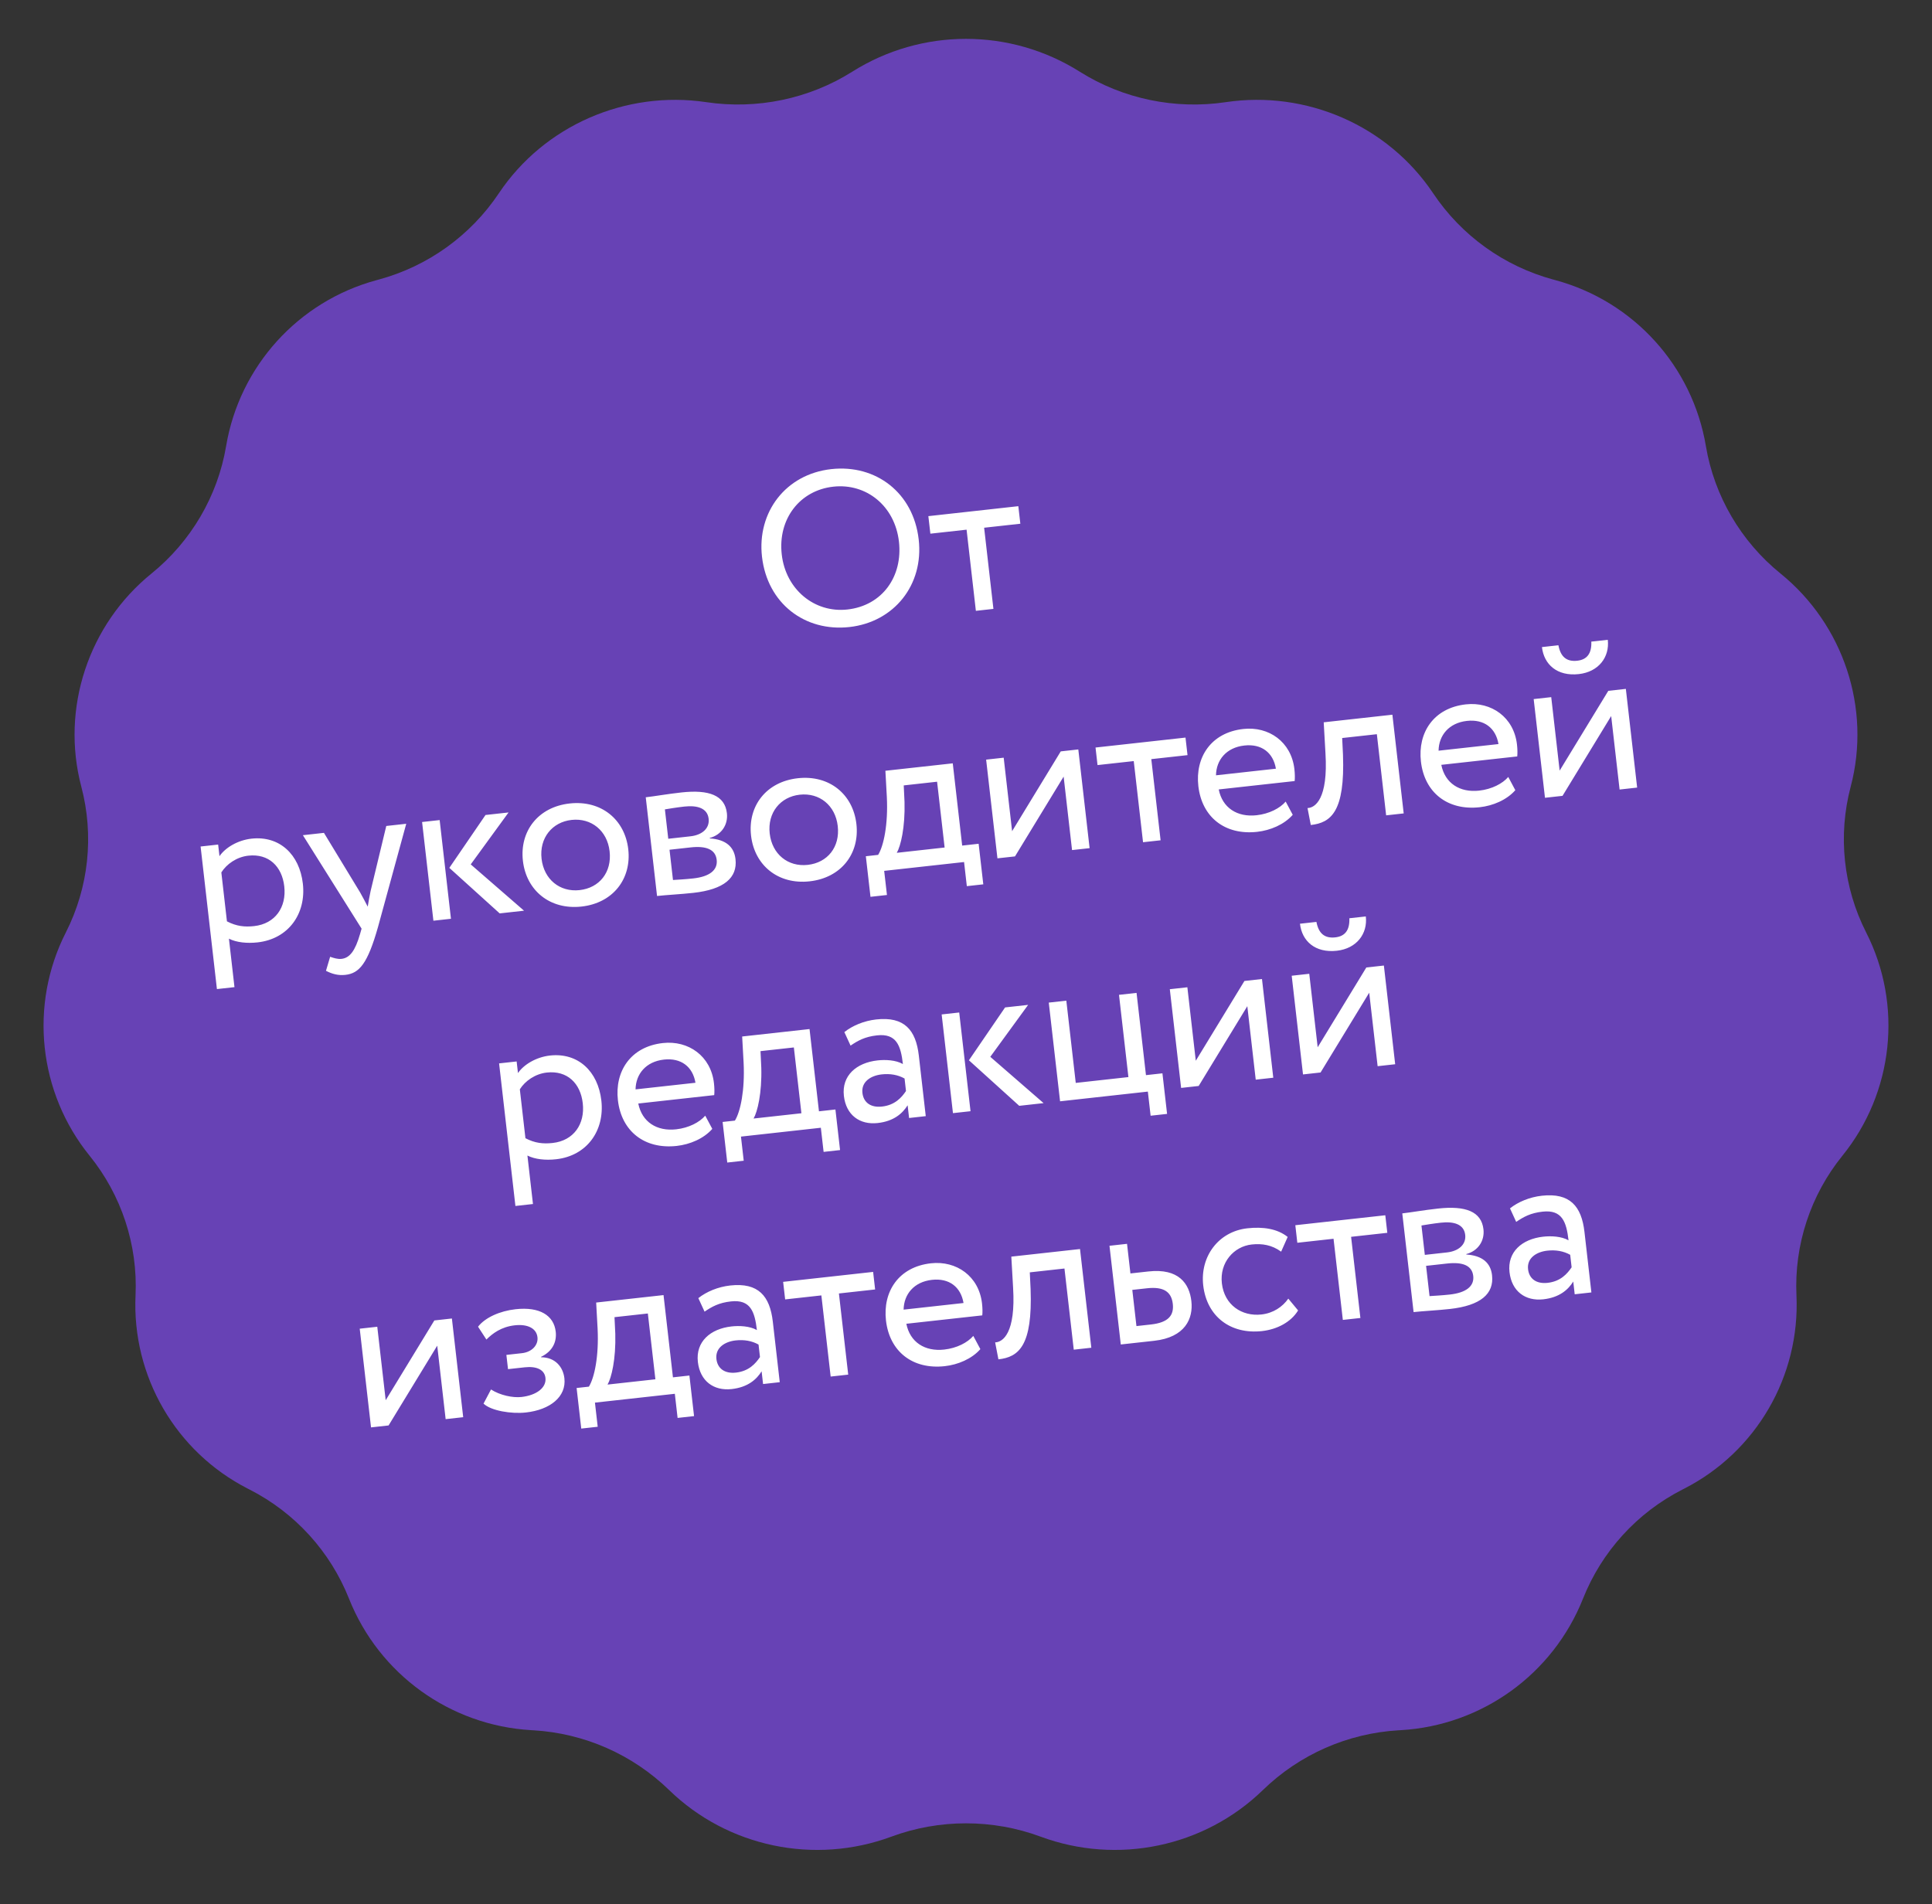
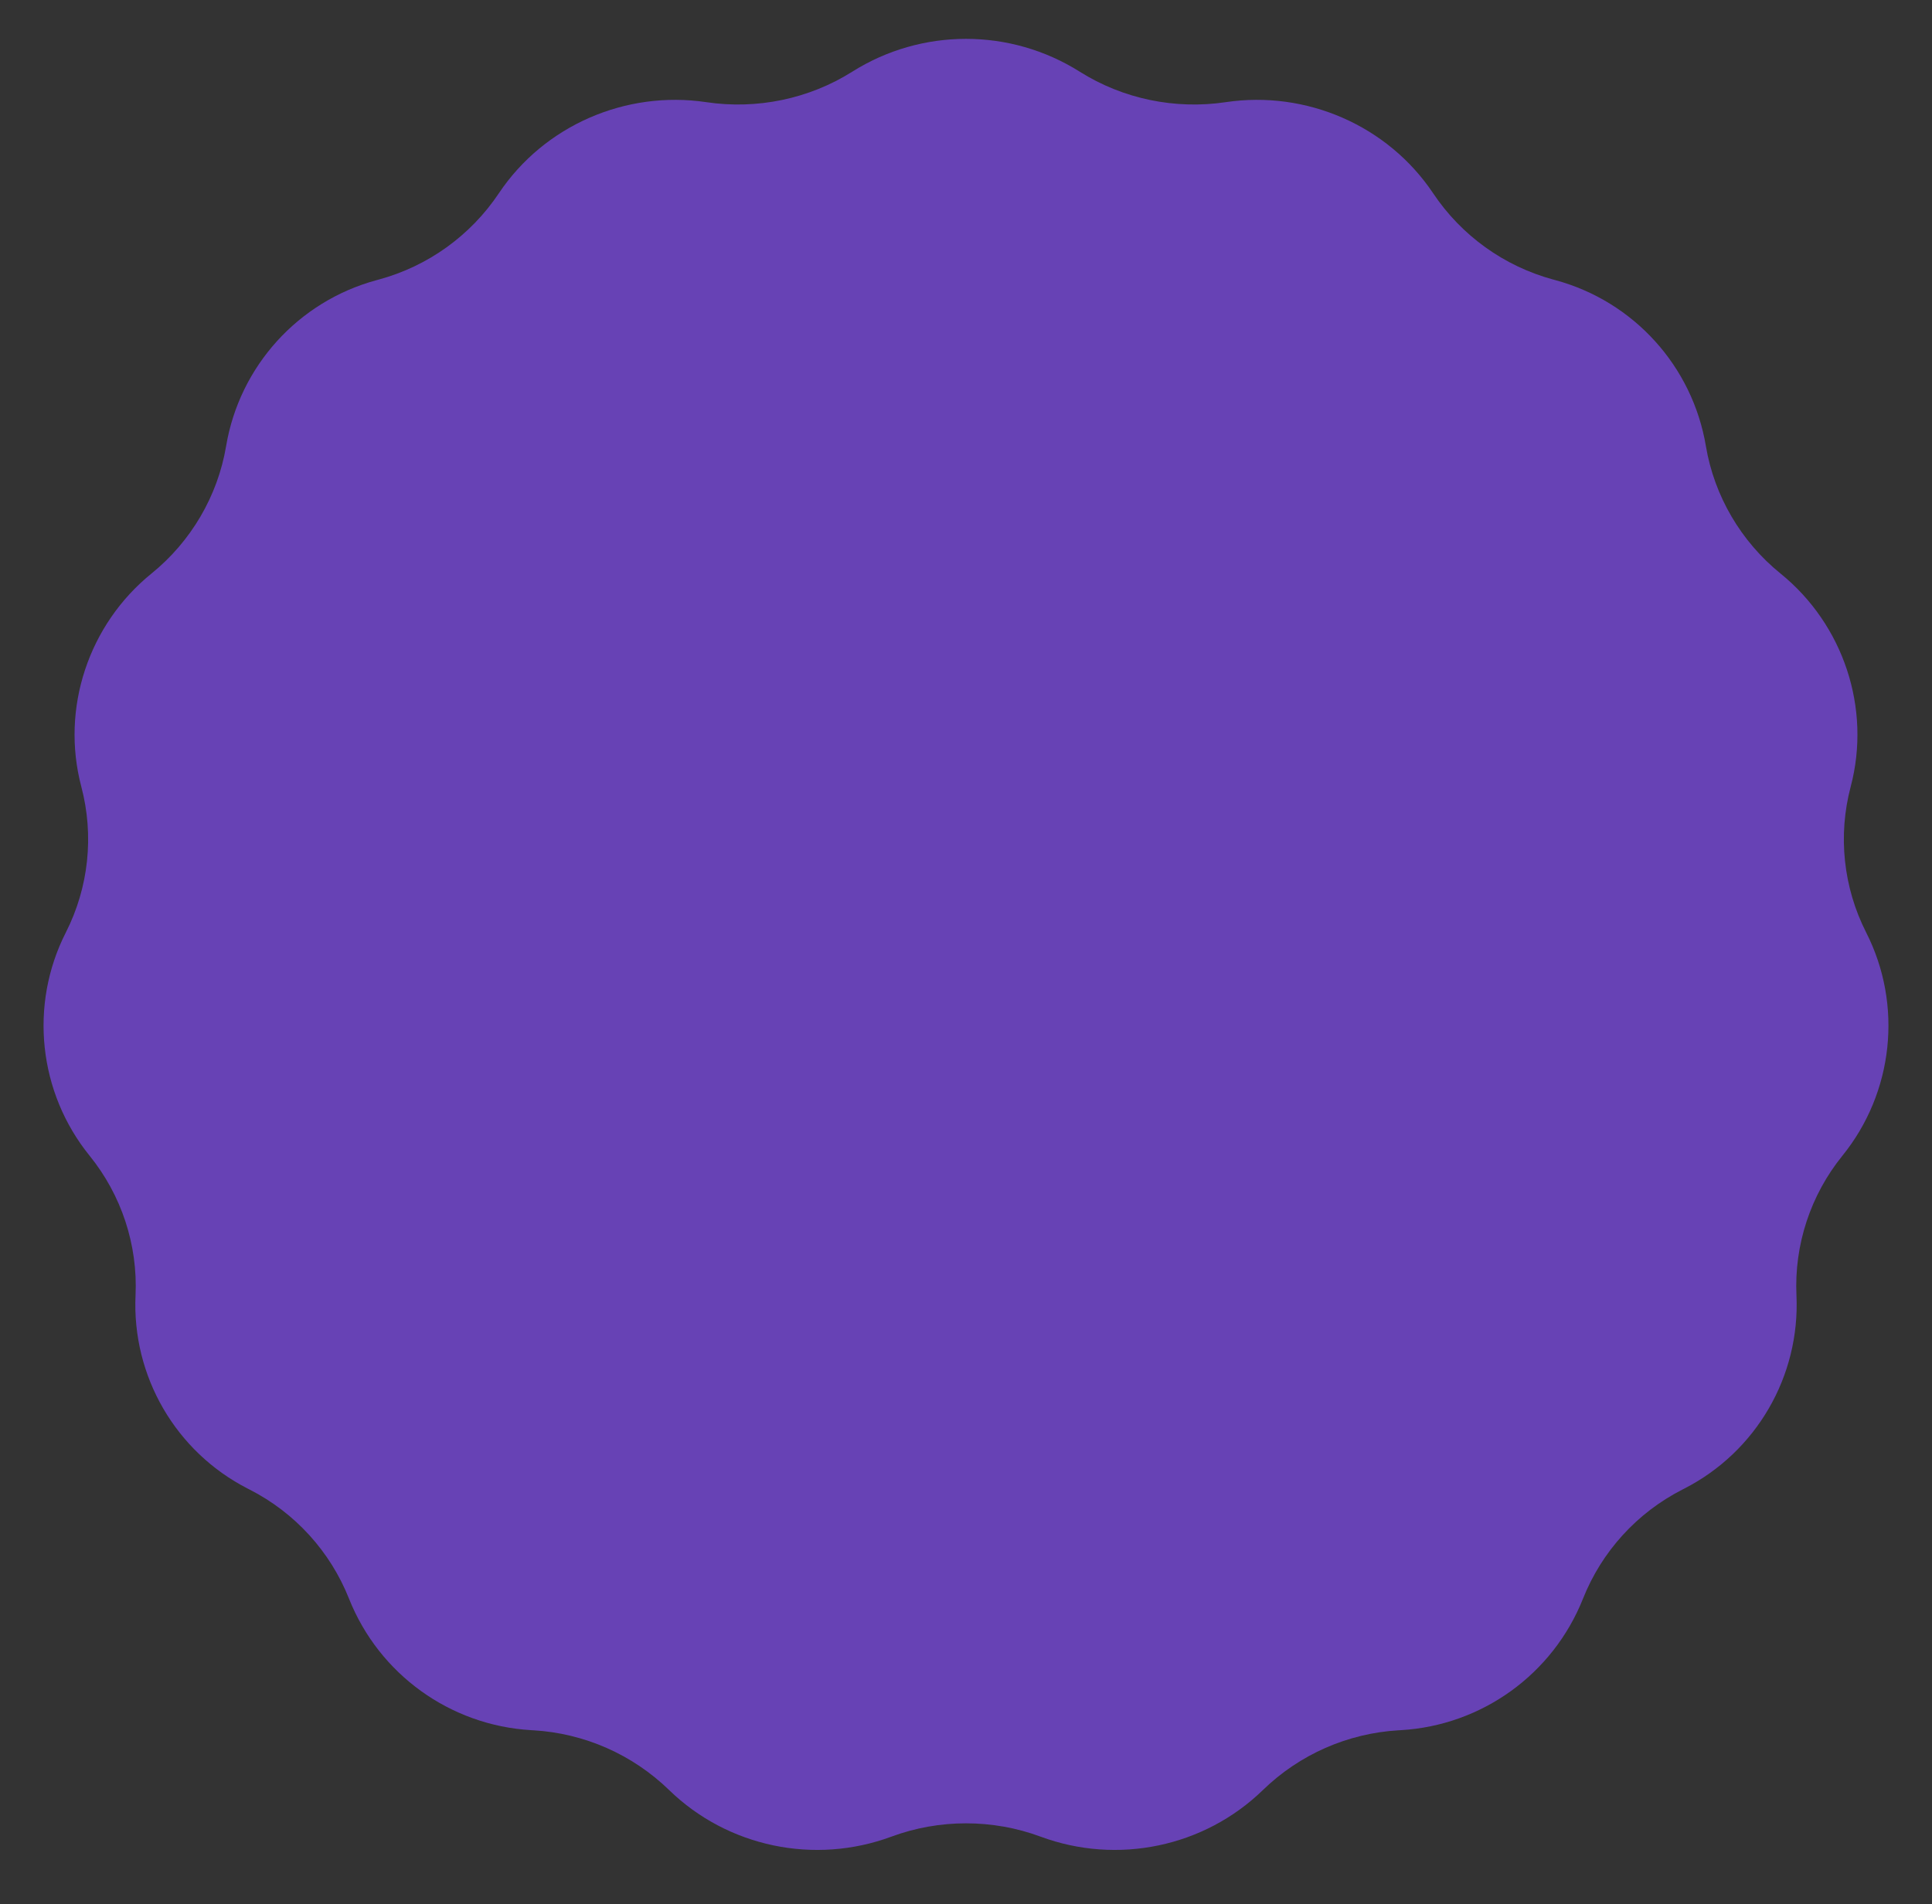
<svg xmlns="http://www.w3.org/2000/svg" width="140" height="138" viewBox="0 0 140 138" fill="none">
  <rect x="0" y="0" width="140" height="138" fill="#333333" stroke="none" />
  <path d="M61.754 5.198C66.793 2.022 73.207 2.022 78.246 5.198V5.198C81.377 7.172 85.159 7.95 88.82 7.404V7.404C94.664 6.533 100.567 9.097 103.852 14.008V14.008C105.902 17.073 108.99 19.292 112.547 20.258L112.721 20.305C118.389 21.844 122.643 26.541 123.616 32.333V32.333C124.224 35.952 126.166 39.25 129.018 41.56V41.56C133.583 45.256 135.609 51.331 134.108 57.01V57.01C133.172 60.552 133.572 64.314 135.231 67.58V67.58C137.898 72.83 137.213 79.18 133.507 83.757V83.757C131.201 86.605 130.01 90.212 130.178 93.873V93.873C130.448 99.736 127.266 105.215 122.04 107.885L121.899 107.957C118.624 109.63 116.069 112.437 114.71 115.855V115.855C112.535 121.326 107.389 125.042 101.511 125.386L101.342 125.396C97.654 125.612 94.167 127.148 91.517 129.723V129.723C87.263 133.859 80.97 135.164 75.407 133.103V133.103C71.934 131.816 68.066 131.816 64.593 133.103V133.103C59.03 135.164 52.737 133.859 48.483 129.723V129.723C45.833 127.148 42.346 125.612 38.658 125.396L38.489 125.386C32.611 125.042 27.465 121.326 25.29 115.855V115.855C23.931 112.437 21.376 109.63 18.101 107.957L17.96 107.885C12.734 105.215 9.552 99.736 9.822 93.873V93.873C9.99 90.212 8.799 86.605 6.493 83.757V83.757C2.787 79.18 2.102 72.83 4.769 67.58V67.58C6.428 64.314 6.828 60.552 5.892 57.01V57.01C4.391 51.331 6.417 45.256 10.982 41.56V41.56C13.834 39.25 15.776 35.952 16.384 32.333V32.333C17.357 26.541 21.611 21.844 27.279 20.305L27.453 20.258C31.01 19.292 34.098 17.073 36.148 14.008V14.008C39.433 9.097 45.336 6.533 51.18 7.404V7.404C54.841 7.95 58.623 7.172 61.754 5.198V5.198Z" fill="#6742B5" />
-   <path d="M55.217 40.348C54.848 37.121 56.932 34.363 60.239 33.997C63.468 33.64 66.184 35.706 66.572 39.092C66.951 42.398 64.778 45.085 61.55 45.442C58.322 45.799 55.605 43.733 55.217 40.348ZM56.649 40.189C56.938 42.717 59.019 44.434 61.404 44.171C63.949 43.889 65.428 41.762 65.141 39.25C64.844 36.659 62.77 35.005 60.385 35.269C57.968 35.536 56.352 37.598 56.649 40.189ZM67.418 38.676L67.272 37.405L73.792 36.683L73.938 37.955L71.314 38.245L71.987 44.127L70.715 44.268L70.042 38.386L67.418 38.676ZM15.719 71.679L14.536 61.347L15.808 61.206L15.904 62.049C16.332 61.422 17.237 60.887 18.223 60.778C20.258 60.553 21.703 61.922 21.946 64.037C22.195 66.214 20.907 68.047 18.665 68.295C17.901 68.379 17.136 68.303 16.589 68.026L16.991 71.539L15.719 71.679ZM17.994 62.011C17.151 62.104 16.421 62.619 16.039 63.225L16.445 66.77C17.13 67.129 17.733 67.191 18.417 67.115C19.944 66.946 20.772 65.744 20.599 64.234C20.434 62.787 19.473 61.847 17.994 62.011ZM29.438 59.699L27.395 67.168C26.638 69.844 26.041 70.538 25.023 70.65C24.483 70.71 24.032 70.567 23.621 70.355L23.923 69.339C24.174 69.424 24.459 69.521 24.746 69.49C25.35 69.423 25.741 68.897 26.087 67.7L26.202 67.3L21.948 60.527L23.474 60.358L26.094 64.672C26.295 65.02 26.462 65.356 26.647 65.706C26.703 65.346 26.772 64.968 26.856 64.572L27.991 59.859L29.438 59.699ZM36.852 58.879L34.111 62.643L37.974 65.999L36.208 66.194L32.561 62.895L35.182 59.063L36.852 58.879ZM31.406 66.725L30.586 59.572L31.859 59.431L32.678 66.584L31.406 66.725ZM37.892 62.386C37.646 60.24 38.991 58.481 41.281 58.228C43.571 57.975 45.28 59.395 45.526 61.541C45.771 63.687 44.427 65.446 42.137 65.699C39.846 65.952 38.138 64.531 37.892 62.386ZM39.244 62.236C39.415 63.73 40.569 64.665 42 64.507C43.431 64.349 44.349 63.217 44.174 61.691C44.003 60.197 42.849 59.262 41.418 59.42C40.018 59.575 39.071 60.726 39.244 62.236ZM47.612 64.933L46.793 57.779C47.413 57.711 48.344 57.543 49.377 57.429C51.381 57.207 52.526 57.644 52.674 58.932C52.77 59.774 52.274 60.505 51.43 60.727L51.434 60.759C52.602 60.839 53.195 61.369 53.297 62.259C53.451 63.611 52.469 64.46 50.243 64.706C49.352 64.804 48.264 64.86 47.612 64.933ZM50.043 61.412L48.516 61.581L48.767 63.774C49.151 63.748 49.663 63.724 50.236 63.66C51.413 63.53 52.019 63.061 51.934 62.313C51.848 61.566 51.188 61.285 50.043 61.412ZM49.591 58.452C49.019 58.515 48.498 58.605 48.181 58.656L48.425 60.786L50.032 60.608C50.874 60.515 51.431 60.035 51.351 59.336C51.262 58.557 50.514 58.35 49.591 58.452ZM54.424 60.557C54.179 58.411 55.523 56.653 57.813 56.399C60.103 56.146 61.812 57.567 62.058 59.713C62.304 61.859 60.959 63.617 58.669 63.87C56.379 64.124 54.67 62.703 54.424 60.557ZM55.776 60.408C55.947 61.902 57.101 62.837 58.532 62.678C59.964 62.52 60.881 61.388 60.706 59.862C60.535 58.368 59.381 57.433 57.95 57.592C56.55 57.746 55.603 58.897 55.776 60.408ZM63.079 64.993L62.742 62.052L63.633 61.953C64.04 61.296 64.361 59.732 64.264 57.763L64.159 55.858L69.041 55.319L69.723 61.28L70.916 61.148L71.253 64.088L70.06 64.22L69.86 62.472L64.071 63.112L64.272 64.861L63.079 64.993ZM65.545 58.12C65.595 59.965 65.267 61.322 64.984 61.804L68.451 61.42L67.905 56.651L65.488 56.919L65.545 58.12ZM73.55 62.064L72.278 62.204L71.459 55.051L72.731 54.91L73.341 60.236L76.866 54.453L78.138 54.312L78.957 61.466L77.685 61.606L77.075 56.281L73.55 62.064ZM79.531 55.446L79.386 54.174L85.906 53.453L86.052 54.725L83.427 55.015L84.101 60.897L82.829 61.037L82.155 55.156L79.531 55.446ZM93.165 58.091L93.677 59.049C93.05 59.762 92.051 60.178 91.097 60.284C88.775 60.541 87.095 59.23 86.837 56.972C86.598 54.89 87.745 53.089 90.099 52.829C91.943 52.625 93.572 53.764 93.797 55.736C93.837 56.085 93.838 56.375 93.816 56.603L88.314 57.211C88.58 58.55 89.657 59.236 91.056 59.081C91.978 58.979 92.753 58.572 93.165 58.091ZM90.171 54.028C88.867 54.172 88.133 55.074 88.116 56.187L92.457 55.707C92.259 54.537 91.412 53.891 90.171 54.028ZM100.445 59.089L99.772 53.208L97.259 53.485L97.318 54.702C97.466 58.807 96.464 59.626 94.985 59.789L94.748 58.56C95.294 58.548 96.252 57.911 96.048 54.585L95.921 52.346L100.898 51.795L101.717 58.948L100.445 59.089ZM109.294 56.307L109.806 57.265C109.179 57.978 108.18 58.395 107.226 58.5C104.904 58.757 103.224 57.446 102.965 55.188C102.727 53.106 103.873 51.305 106.227 51.045C108.072 50.841 109.7 51.981 109.926 53.952C109.966 54.301 109.967 54.591 109.945 54.819L104.442 55.428C104.708 56.766 105.785 57.452 107.185 57.297C108.107 57.195 108.882 56.788 109.294 56.307ZM106.3 52.244C104.996 52.388 104.262 53.29 104.244 54.403L108.586 53.923C108.387 52.754 107.54 52.107 106.3 52.244ZM113.227 57.675L111.955 57.816L111.136 50.663L112.408 50.522L113.018 55.847L116.543 50.065L117.815 49.924L118.634 57.077L117.362 57.218L116.752 51.893L113.227 57.675ZM111.735 46.894L112.928 46.762C113.09 47.614 113.533 47.967 114.296 47.883C114.996 47.805 115.348 47.364 115.313 46.498L116.506 46.367C116.65 47.622 115.838 48.694 114.407 48.852C112.833 49.026 111.879 48.15 111.735 46.894ZM37.349 87.397L36.166 77.064L37.438 76.924L37.534 77.766C37.962 77.139 38.867 76.605 39.853 76.495C41.888 76.27 43.334 77.64 43.576 79.754C43.825 81.932 42.537 83.764 40.295 84.012C39.532 84.097 38.766 84.02 38.219 83.743L38.621 87.256L37.349 87.397ZM39.623 77.728C38.781 77.821 38.051 78.337 37.669 78.942L38.075 82.487C38.76 82.846 39.363 82.908 40.047 82.832C41.574 82.664 42.402 81.461 42.229 79.951C42.064 78.504 41.102 77.564 39.623 77.728ZM51.104 80.853L51.616 81.81C50.989 82.524 49.99 82.94 49.036 83.046C46.714 83.302 45.034 81.991 44.776 79.734C44.537 77.651 45.684 75.85 48.038 75.59C49.882 75.386 51.511 76.526 51.736 78.497C51.776 78.847 51.777 79.136 51.755 79.364L46.252 79.973C46.519 81.312 47.596 81.998 48.995 81.843C49.917 81.741 50.692 81.333 51.104 80.853ZM48.11 76.789C46.806 76.934 46.072 77.836 46.055 78.948L50.396 78.468C50.198 77.299 49.351 76.652 48.11 76.789ZM52.7 84.25L52.363 81.309L53.254 81.211C53.662 80.554 53.982 78.989 53.885 77.02L53.78 75.116L58.662 74.576L59.345 80.537L60.538 80.405L60.874 83.346L59.682 83.478L59.481 81.729L53.693 82.37L53.893 84.118L52.7 84.25ZM55.166 77.377C55.217 79.223 54.889 80.579 54.606 81.061L58.073 80.678L57.526 75.909L55.109 76.176L55.166 77.377ZM61.635 75.776L61.185 74.796C61.775 74.328 62.605 73.979 63.495 73.88C65.531 73.655 66.369 74.641 66.582 76.501L67.084 80.888L65.875 81.022L65.77 80.1C65.402 80.688 64.775 81.257 63.598 81.387C62.294 81.531 61.309 80.803 61.151 79.42C60.983 77.957 62.051 77.018 63.594 76.848C64.15 76.786 64.91 76.815 65.428 77.112C65.275 75.776 64.962 74.877 63.547 75.034C62.672 75.131 62.173 75.411 61.635 75.776ZM63.912 80.193C64.851 80.089 65.335 79.537 65.651 79.067L65.548 78.161C65.066 77.892 64.507 77.793 63.887 77.862C63.124 77.946 62.4 78.38 62.495 79.207C62.573 79.89 63.085 80.284 63.912 80.193ZM74.502 72.824L71.76 76.588L75.623 79.944L73.858 80.139L70.211 76.84L72.832 73.009L74.502 72.824ZM69.055 80.67L68.236 73.517L69.508 73.376L70.328 80.53L69.055 80.67ZM76.817 79.812L75.998 72.659L77.27 72.518L77.953 78.479L81.769 78.057L81.087 72.096L82.359 71.955L83.041 77.916L84.234 77.784L84.571 80.725L83.378 80.857L83.178 79.108L76.817 79.812ZM86.86 78.701L85.588 78.842L84.769 71.689L86.041 71.548L86.651 76.873L90.176 71.091L91.448 70.95L92.267 78.103L90.995 78.244L90.385 72.919L86.86 78.701ZM95.693 77.724L94.421 77.865L93.602 70.712L94.874 70.571L95.484 75.896L99.009 70.114L100.281 69.973L101.1 77.126L99.828 77.267L99.218 71.942L95.693 77.724ZM94.201 66.943L95.393 66.811C95.555 67.662 95.998 68.016 96.762 67.931C97.462 67.854 97.814 67.413 97.779 66.547L98.972 66.415C99.115 67.671 98.304 68.743 96.873 68.901C95.298 69.075 94.344 68.199 94.201 66.943ZM28.158 103.303L26.886 103.444L26.067 96.291L27.339 96.15L27.949 101.475L31.474 95.693L32.746 95.552L33.565 102.705L32.293 102.846L31.683 97.521L28.158 103.303ZM38.106 102.364C37.057 102.48 35.58 102.241 35.038 101.721L35.58 100.696C36.241 101.122 37.164 101.309 37.785 101.241C38.866 101.121 39.608 100.572 39.526 99.857C39.459 99.269 38.896 98.993 38.021 99.09L36.813 99.223L36.694 98.19L37.824 98.065C38.539 97.986 39.013 97.483 38.947 96.91C38.873 96.259 38.225 95.944 37.303 96.046C36.316 96.155 35.68 96.644 35.247 97.078L34.641 96.147C35.16 95.478 36.233 95.005 37.362 94.88C39.112 94.687 40.135 95.33 40.27 96.507C40.35 97.206 40.077 97.912 39.207 98.331L39.21 98.362C40.225 98.363 40.803 99.055 40.898 99.882C41.051 101.217 39.872 102.169 38.106 102.364ZM42.12 103.53L41.783 100.589L42.674 100.491C43.081 99.834 43.401 98.269 43.305 96.3L43.2 94.396L48.082 93.856L48.764 99.817L49.957 99.685L50.294 102.626L49.101 102.758L48.901 101.009L43.112 101.649L43.312 103.398L42.12 103.53ZM44.586 96.657C44.636 98.503 44.308 99.859 44.025 100.341L47.492 99.958L46.946 95.189L44.529 95.456L44.586 96.657ZM51.055 95.056L50.604 94.076C51.195 93.608 52.025 93.259 52.915 93.16C54.951 92.935 55.788 93.921 56.001 95.781L56.504 100.168L55.295 100.302L55.189 99.38C54.822 99.968 54.194 100.536 53.018 100.667C51.714 100.811 50.728 100.083 50.57 98.7C50.403 97.237 51.471 96.298 53.013 96.127C53.57 96.066 54.33 96.095 54.847 96.391C54.694 95.056 54.382 94.157 52.967 94.314C52.092 94.41 51.593 94.691 51.055 95.056ZM53.332 99.473C54.27 99.369 54.754 98.816 55.071 98.347L54.967 97.441C54.486 97.172 53.927 97.073 53.306 97.141C52.543 97.226 51.82 97.66 51.914 98.487C51.993 99.17 52.505 99.564 53.332 99.473ZM56.895 94.169L56.749 92.897L63.27 92.176L63.415 93.448L60.791 93.738L61.465 99.62L60.193 99.76L59.519 93.879L56.895 94.169ZM70.529 96.814L71.041 97.772C70.414 98.485 69.415 98.901 68.461 99.007C66.139 99.264 64.459 97.952 64.201 95.695C63.962 93.613 65.109 91.812 67.462 91.551C69.307 91.347 70.935 92.487 71.161 94.458C71.201 94.808 71.202 95.098 71.18 95.326L65.677 95.934C65.943 97.273 67.02 97.959 68.42 97.804C69.342 97.702 70.117 97.294 70.529 96.814ZM67.535 92.751C66.231 92.895 65.497 93.797 65.479 94.91L69.821 94.43C69.623 93.26 68.775 92.614 67.535 92.751ZM77.809 97.812L77.135 91.93L74.623 92.208L74.681 93.425C74.829 97.53 73.828 98.349 72.349 98.512L72.112 97.283C72.658 97.271 73.616 96.634 73.412 93.308L73.284 91.069L78.262 90.518L79.081 97.671L77.809 97.812ZM81.216 97.435L80.397 90.282L81.669 90.141L81.915 92.287L83.219 92.143C85.413 91.9 86.186 93.022 86.331 94.294C86.475 95.549 85.891 96.918 83.633 97.168L81.216 97.435ZM83.117 93.362L82.051 93.479L82.351 96.102L83.401 95.986C84.657 95.847 85.082 95.333 84.985 94.491C84.887 93.632 84.341 93.226 83.117 93.362ZM93.355 94.112L94.065 94.968C93.55 95.813 92.547 96.343 91.45 96.464C89.176 96.716 87.448 95.41 87.19 93.153C86.951 91.07 88.289 89.248 90.388 89.016C91.533 88.889 92.566 89.049 93.31 89.642L92.836 90.709C92.168 90.219 91.447 90.106 90.699 90.189C89.411 90.331 88.368 91.493 88.541 93.003C88.722 94.577 89.994 95.418 91.409 95.261C92.268 95.166 92.94 94.706 93.355 94.112ZM94.009 90.064L93.864 88.792L100.384 88.071L100.53 89.343L97.906 89.633L98.579 95.515L97.307 95.655L96.633 89.774L94.009 90.064ZM102.434 95.088L101.615 87.935C102.235 87.866 103.166 87.699 104.2 87.585C106.204 87.363 107.349 87.8 107.497 89.088C107.593 89.93 107.097 90.661 106.253 90.883L106.256 90.915C107.425 90.995 108.017 91.525 108.119 92.415C108.274 93.766 107.292 94.615 105.066 94.862C104.175 94.96 103.086 95.016 102.434 95.088ZM104.866 91.568L103.339 91.737L103.59 93.93C103.974 93.904 104.486 93.879 105.059 93.816C106.236 93.686 106.842 93.216 106.756 92.469C106.671 91.722 106.011 91.441 104.866 91.568ZM104.414 88.608C103.841 88.671 103.32 88.761 103.004 88.812L103.248 90.942L104.854 90.764C105.697 90.671 106.254 90.191 106.174 89.491C106.085 88.712 105.336 88.505 104.414 88.608ZM109.869 88.551L109.419 87.571C110.009 87.103 110.839 86.754 111.73 86.655C113.765 86.43 114.603 87.416 114.816 89.276L115.318 93.663L114.109 93.797L114.004 92.875C113.636 93.463 113.009 94.031 111.832 94.162C110.528 94.306 109.543 93.578 109.385 92.195C109.217 90.732 110.285 89.793 111.828 89.623C112.384 89.561 113.145 89.59 113.662 89.887C113.509 88.551 113.196 87.652 111.781 87.809C110.906 87.906 110.407 88.186 109.869 88.551ZM112.146 92.968C113.085 92.864 113.569 92.311 113.886 91.842L113.782 90.936C113.3 90.667 112.741 90.568 112.121 90.636C111.358 90.721 110.634 91.155 110.729 91.982C110.807 92.665 111.319 93.059 112.146 92.968Z" fill="white" />
</svg>